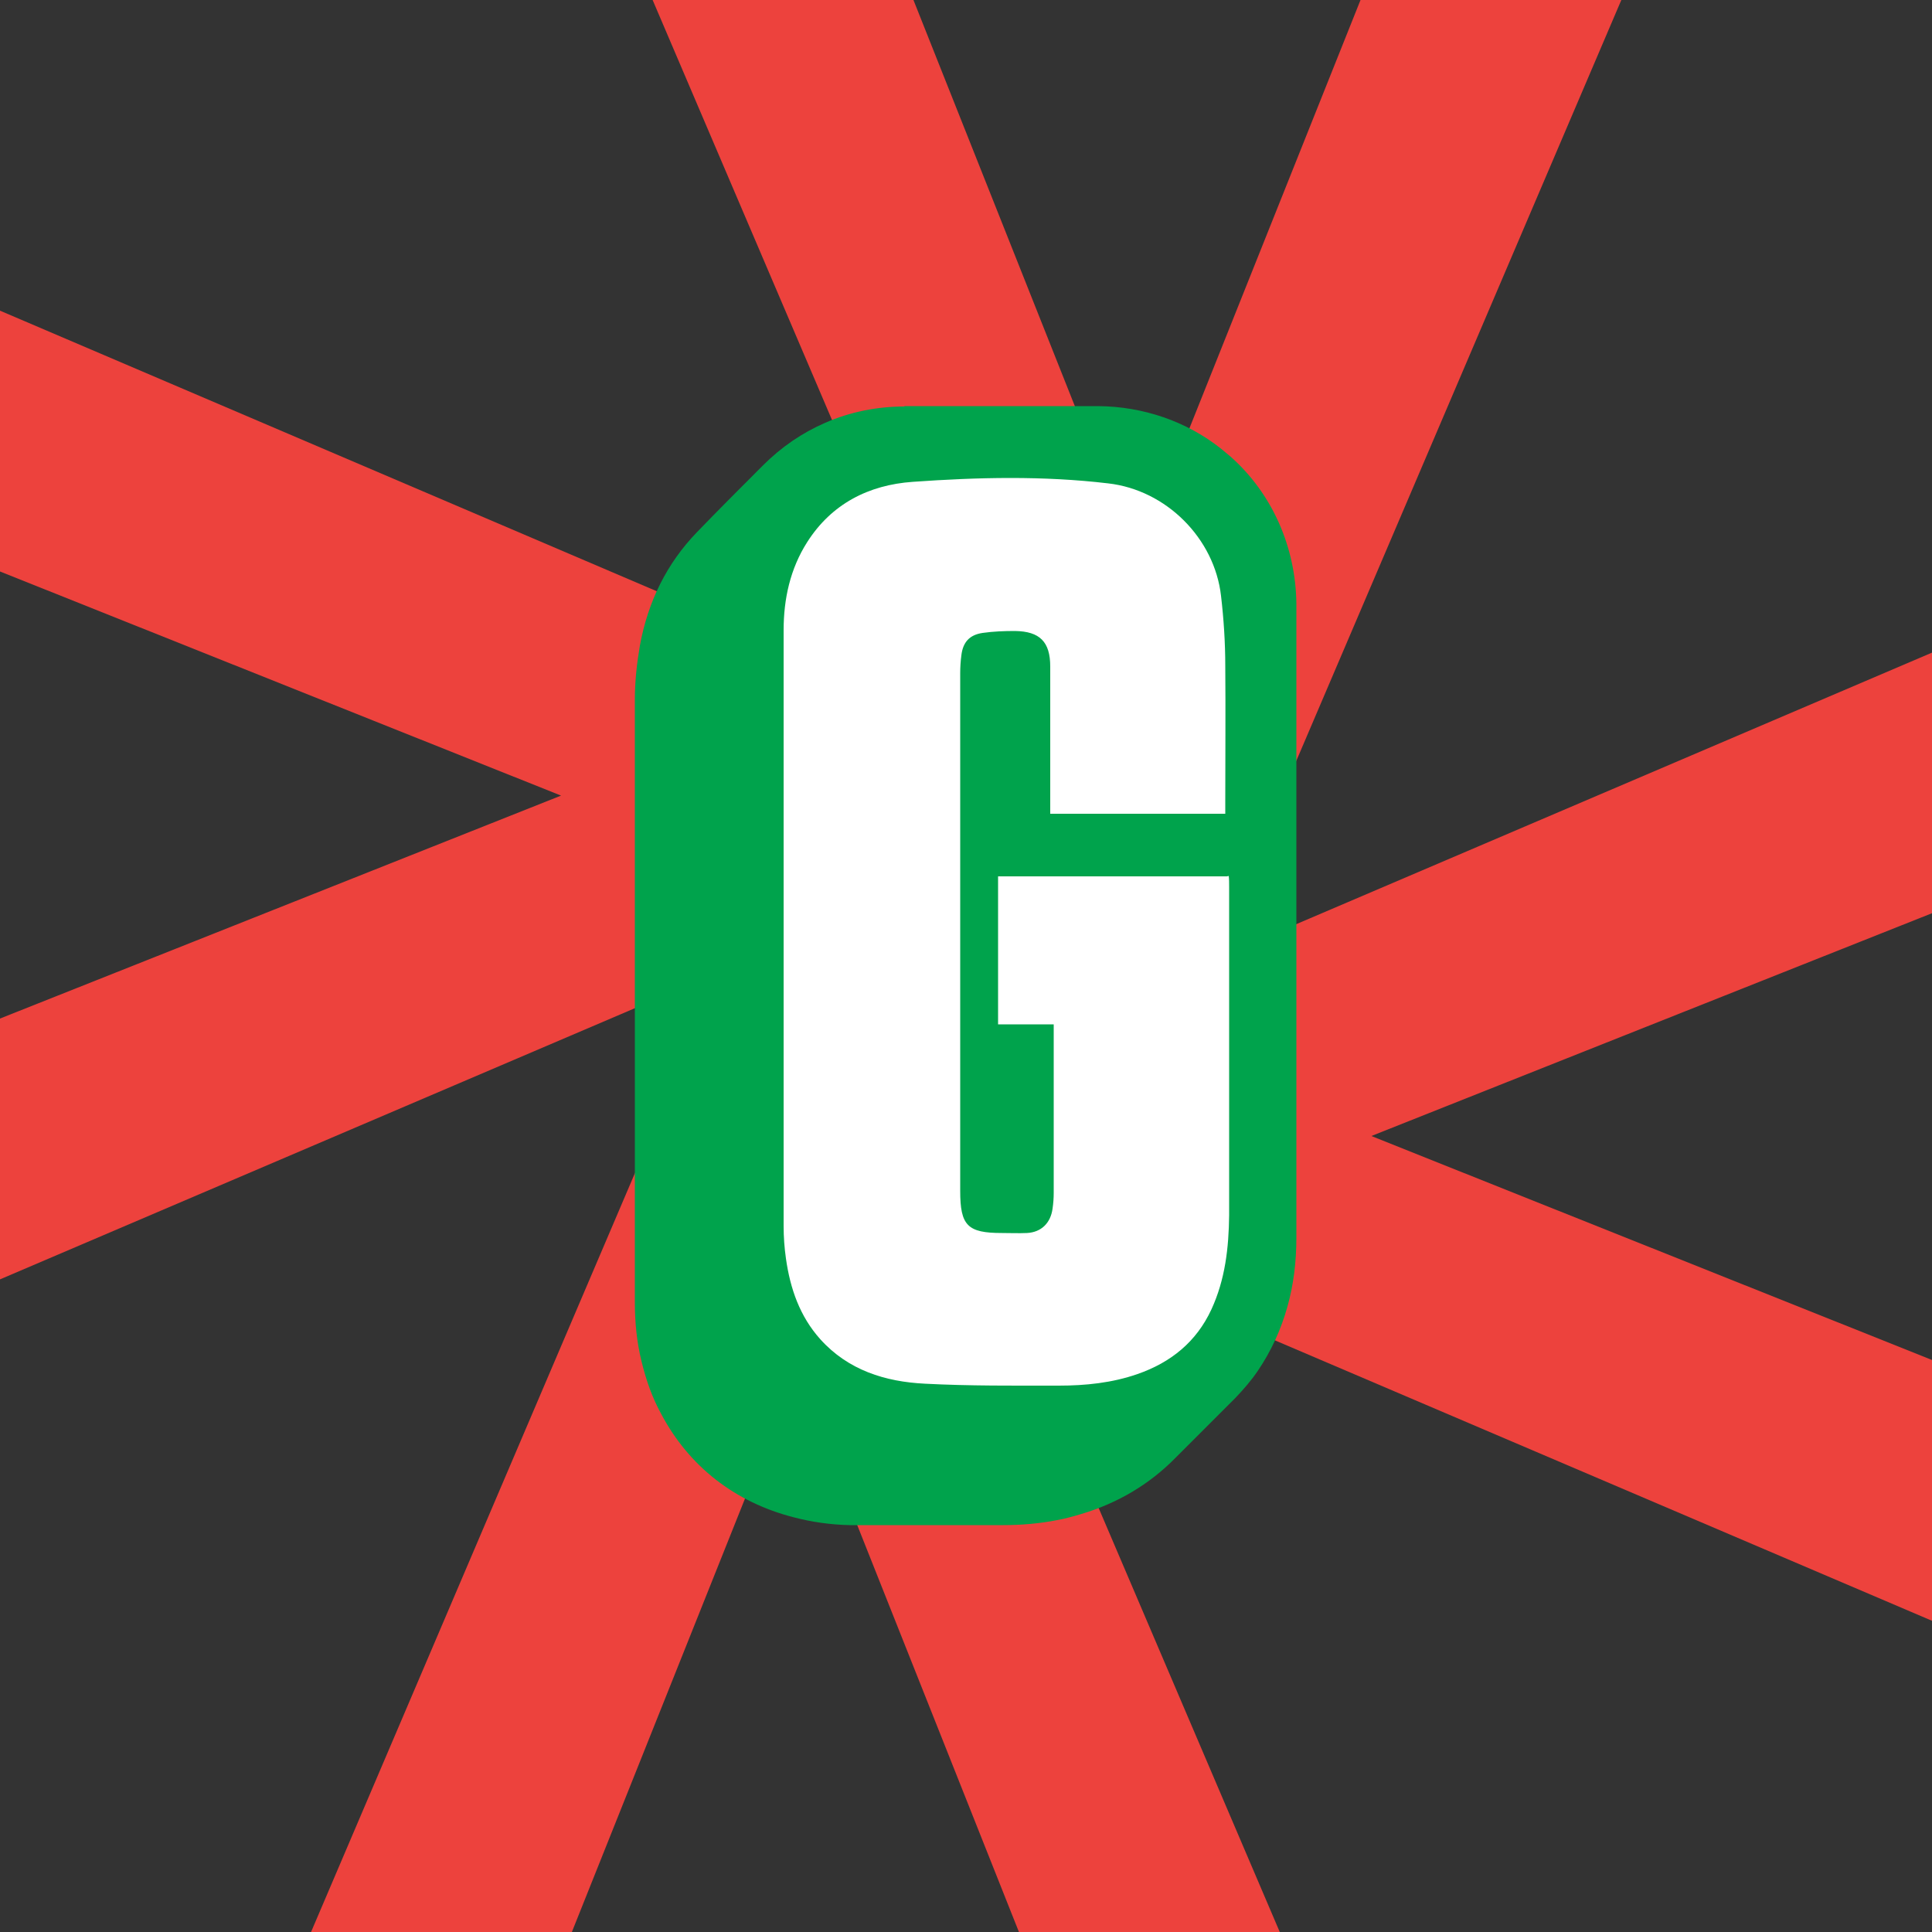
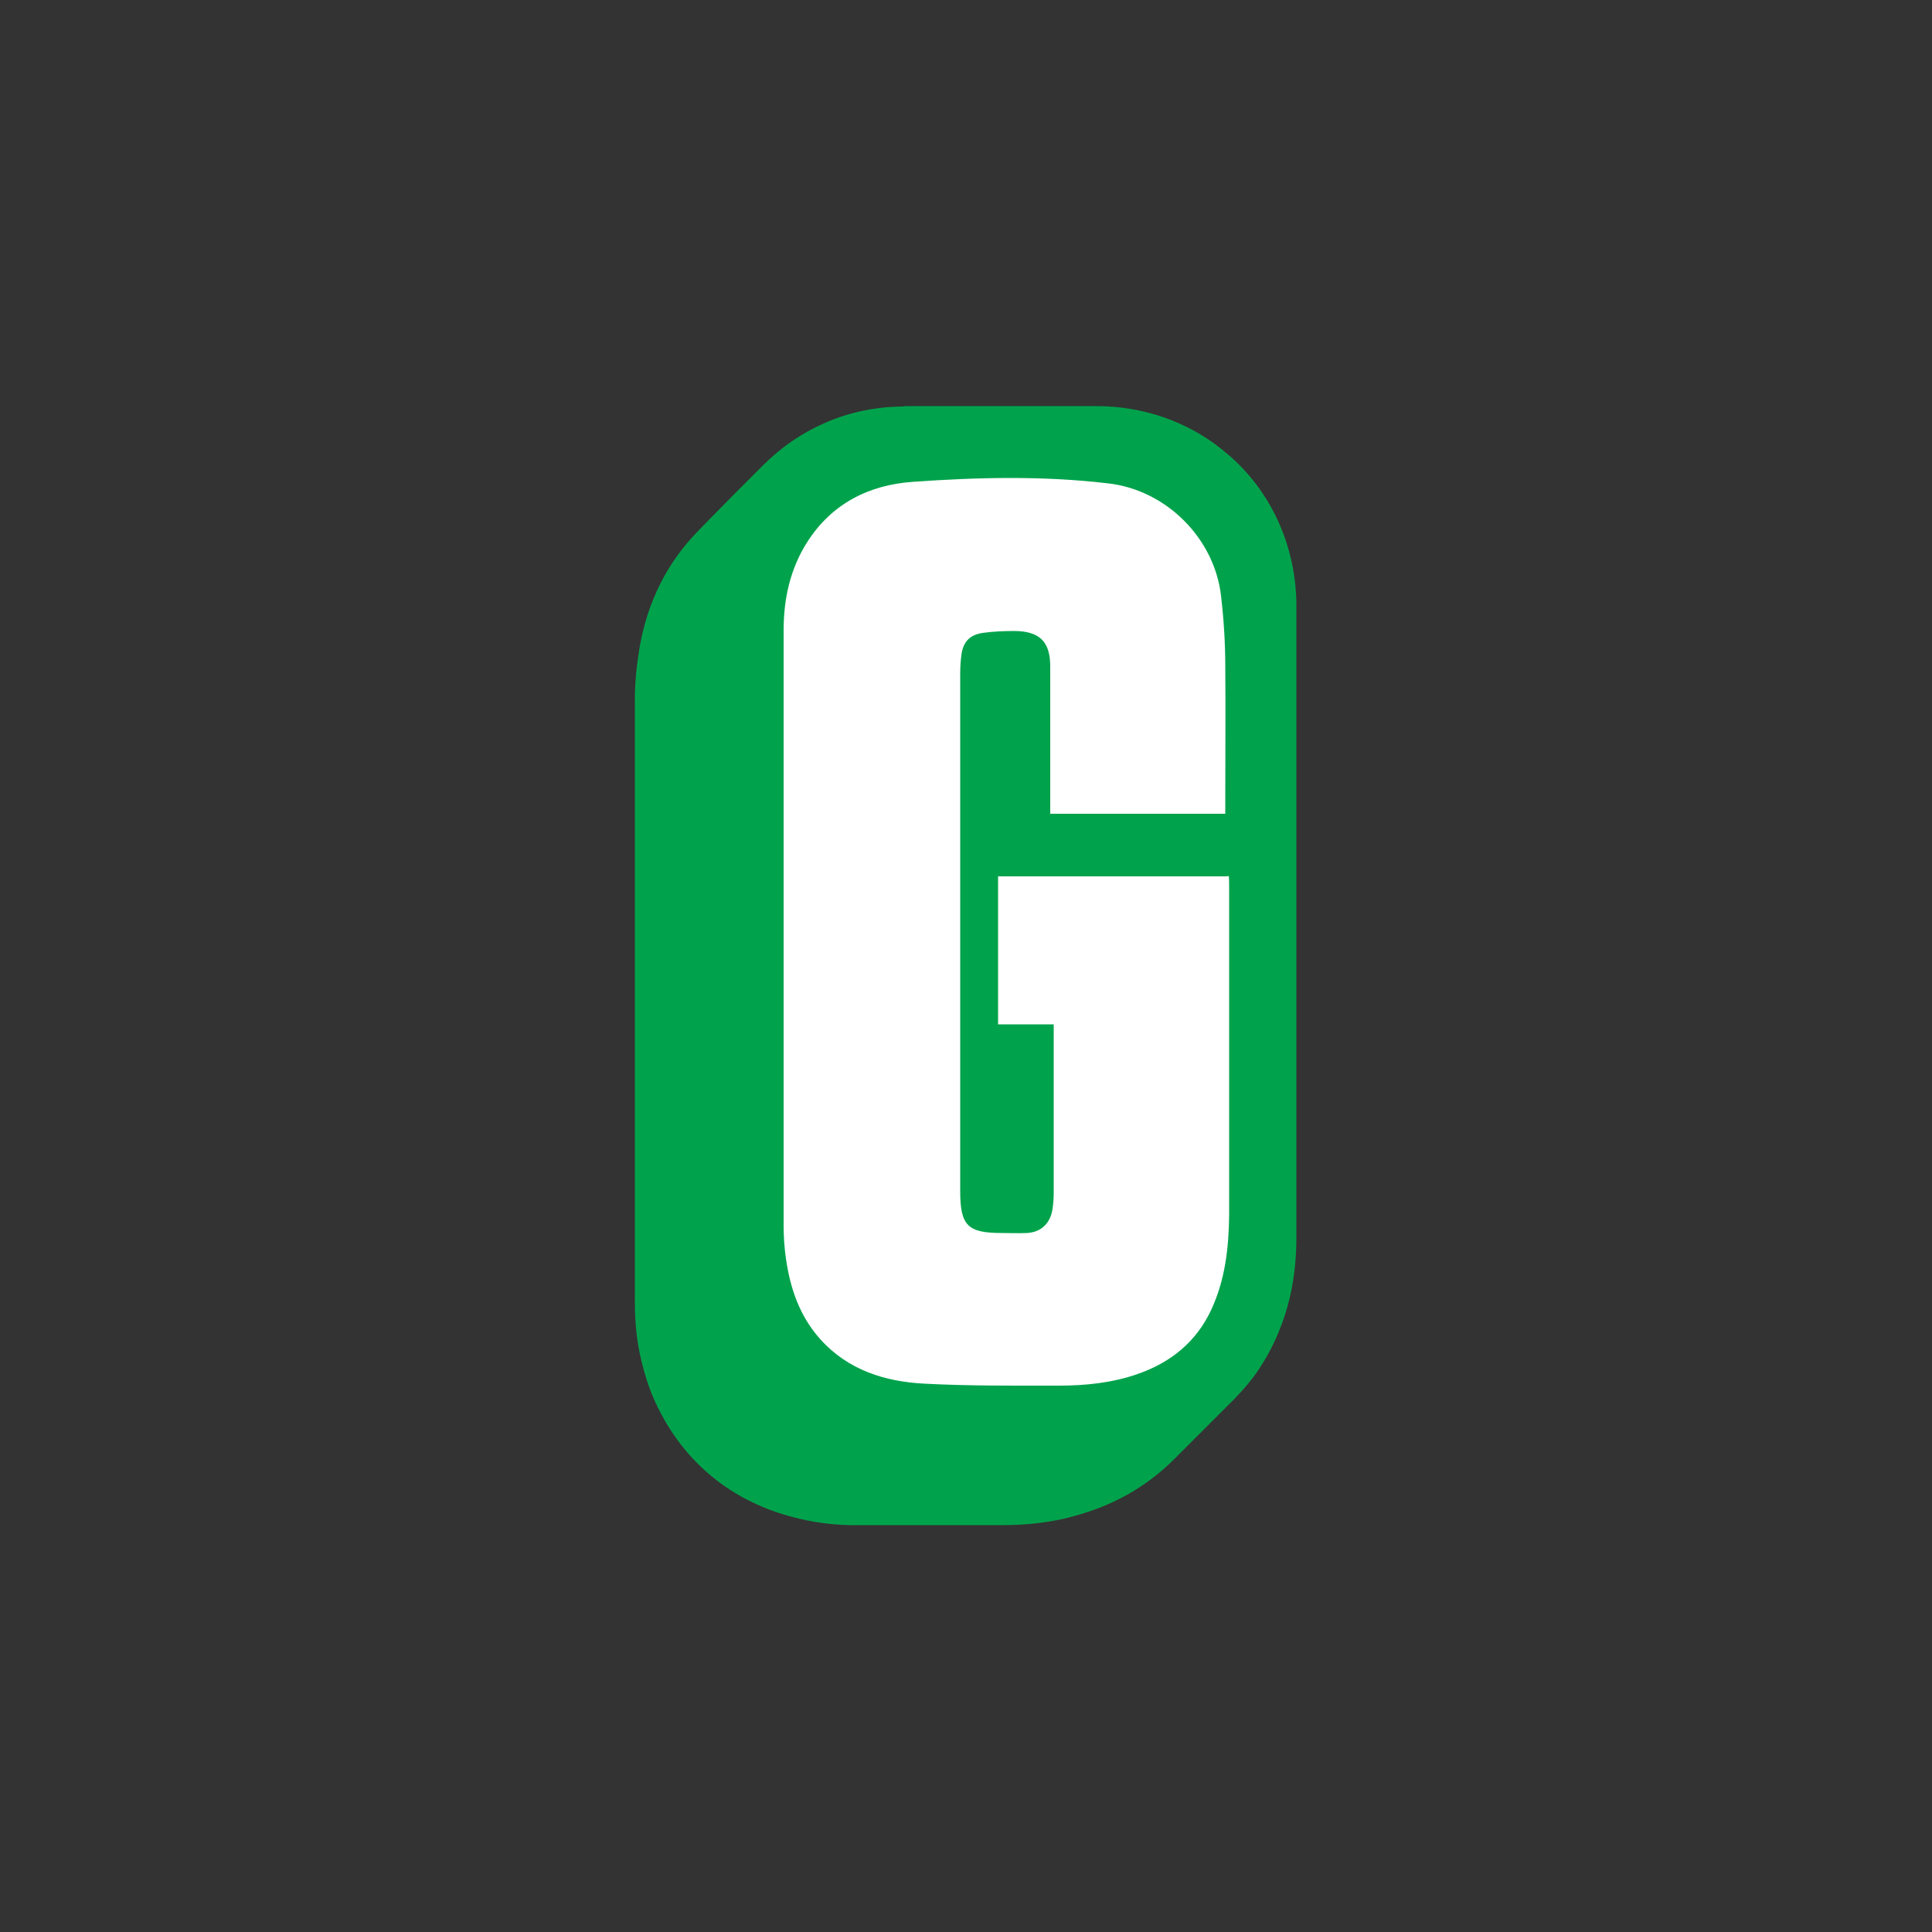
<svg xmlns="http://www.w3.org/2000/svg" data-bbox="0 0 500.1 500" viewBox="0 0 500 500" data-type="color">
  <rect x="0" y="0" width="500" height="500" fill="#333333" stroke="none" />
  <g>
-     <path d="m500 168.9-186.6 79.7L419.6 0h-67.5l-58 145.2L236.4 0h-67.5l79.7 186.6L0 80.4v67.5l145.2 58L0 263.6v67.5l186.6-79.7L80.5 500H148l58-145.2L263.7 500h67.5l-79.7-186.6 248.6 106.1V352l-145.2-58 145.2-57.7v-67.5Zm-281 68.7 43.4-18.5 18.5 43.4-43.4 18.5-18.5-43.4Z" fill="#ed423d" data-color="1" />
    <path d="M234.1 105.2c-7.1 0-14.1 1.4-20.5 4.2-6 2.6-11.4 6.3-16.1 11l-.7.7c-5.4 5.4-11 11-16.5 16.7-7.7 8-12.6 17.8-14.7 29.3-.8 4.7-1.3 9.3-1.3 13.9v156.1c0 5.1.5 10.2 1.7 15.1 1.2 5 2.8 9.5 5.1 13.7 7.2 13.6 19.1 22.9 34.4 26.8 4.6 1.2 9.5 1.9 14.4 2h39.7c4.7 0 9.4-.4 14-1.3 2.2-.4 4.3-1 6.3-1.6 9.4-2.8 17.6-7.7 24.2-14.4l15.6-15.6c2.1-2.2 4.1-4.5 5.8-7 3.4-5 6-10.6 7.7-16.7 1.6-5.7 2.3-11.7 2.3-17.7V156.1c-.2-14.5-6.2-28.3-17-37.9-.4-.3-.8-.7-1.2-1-.4-.3-.8-.7-1.2-1-9-7.2-20.3-11-31.9-11.1H234Z" fill="#00a34c" data-color="2" />
    <path d="M317.5 226.8h-59.2v38.3h14.4v43.6c0 1.4-.1 2.7-.3 4.1-.5 3.7-2.9 6.1-6.6 6.3-2.2.1-4.4 0-6.5 0-8.9 0-10.8-1.9-10.8-10.9v-134c0-1.5.1-3.1.3-4.6.4-3.4 2.1-5.3 5.5-5.8 2.8-.4 5.6-.5 8.4-.5 6.4.1 9.1 2.8 9.1 9.2v38.1h45.3v-3.1c0-11.7.1-23.4 0-35.1 0-6.1-.4-12.2-1.1-18.2-1.7-14.9-14.2-27.4-29.2-29.1-16.8-2-33.8-1.6-50.6-.4-11.4.8-21 5.7-27.3 15.6-4.4 6.9-6.1 14.7-6.1 22.8v154.2c0 2.8.2 5.6.6 8.4 1.1 7.8 3.6 15 8.9 20.9 7.2 8 16.8 11 27.1 11.5 11.5.6 23.1.5 34.6.5 6.9 0 13.8-.7 20.4-3 8.6-3 15.2-8.3 19.1-16.7 3.6-7.8 4.5-16 4.6-24.4v-85c0-1 0-1.9-.1-2.8" fill="#ffffff" data-color="3" />
  </g>
</svg>